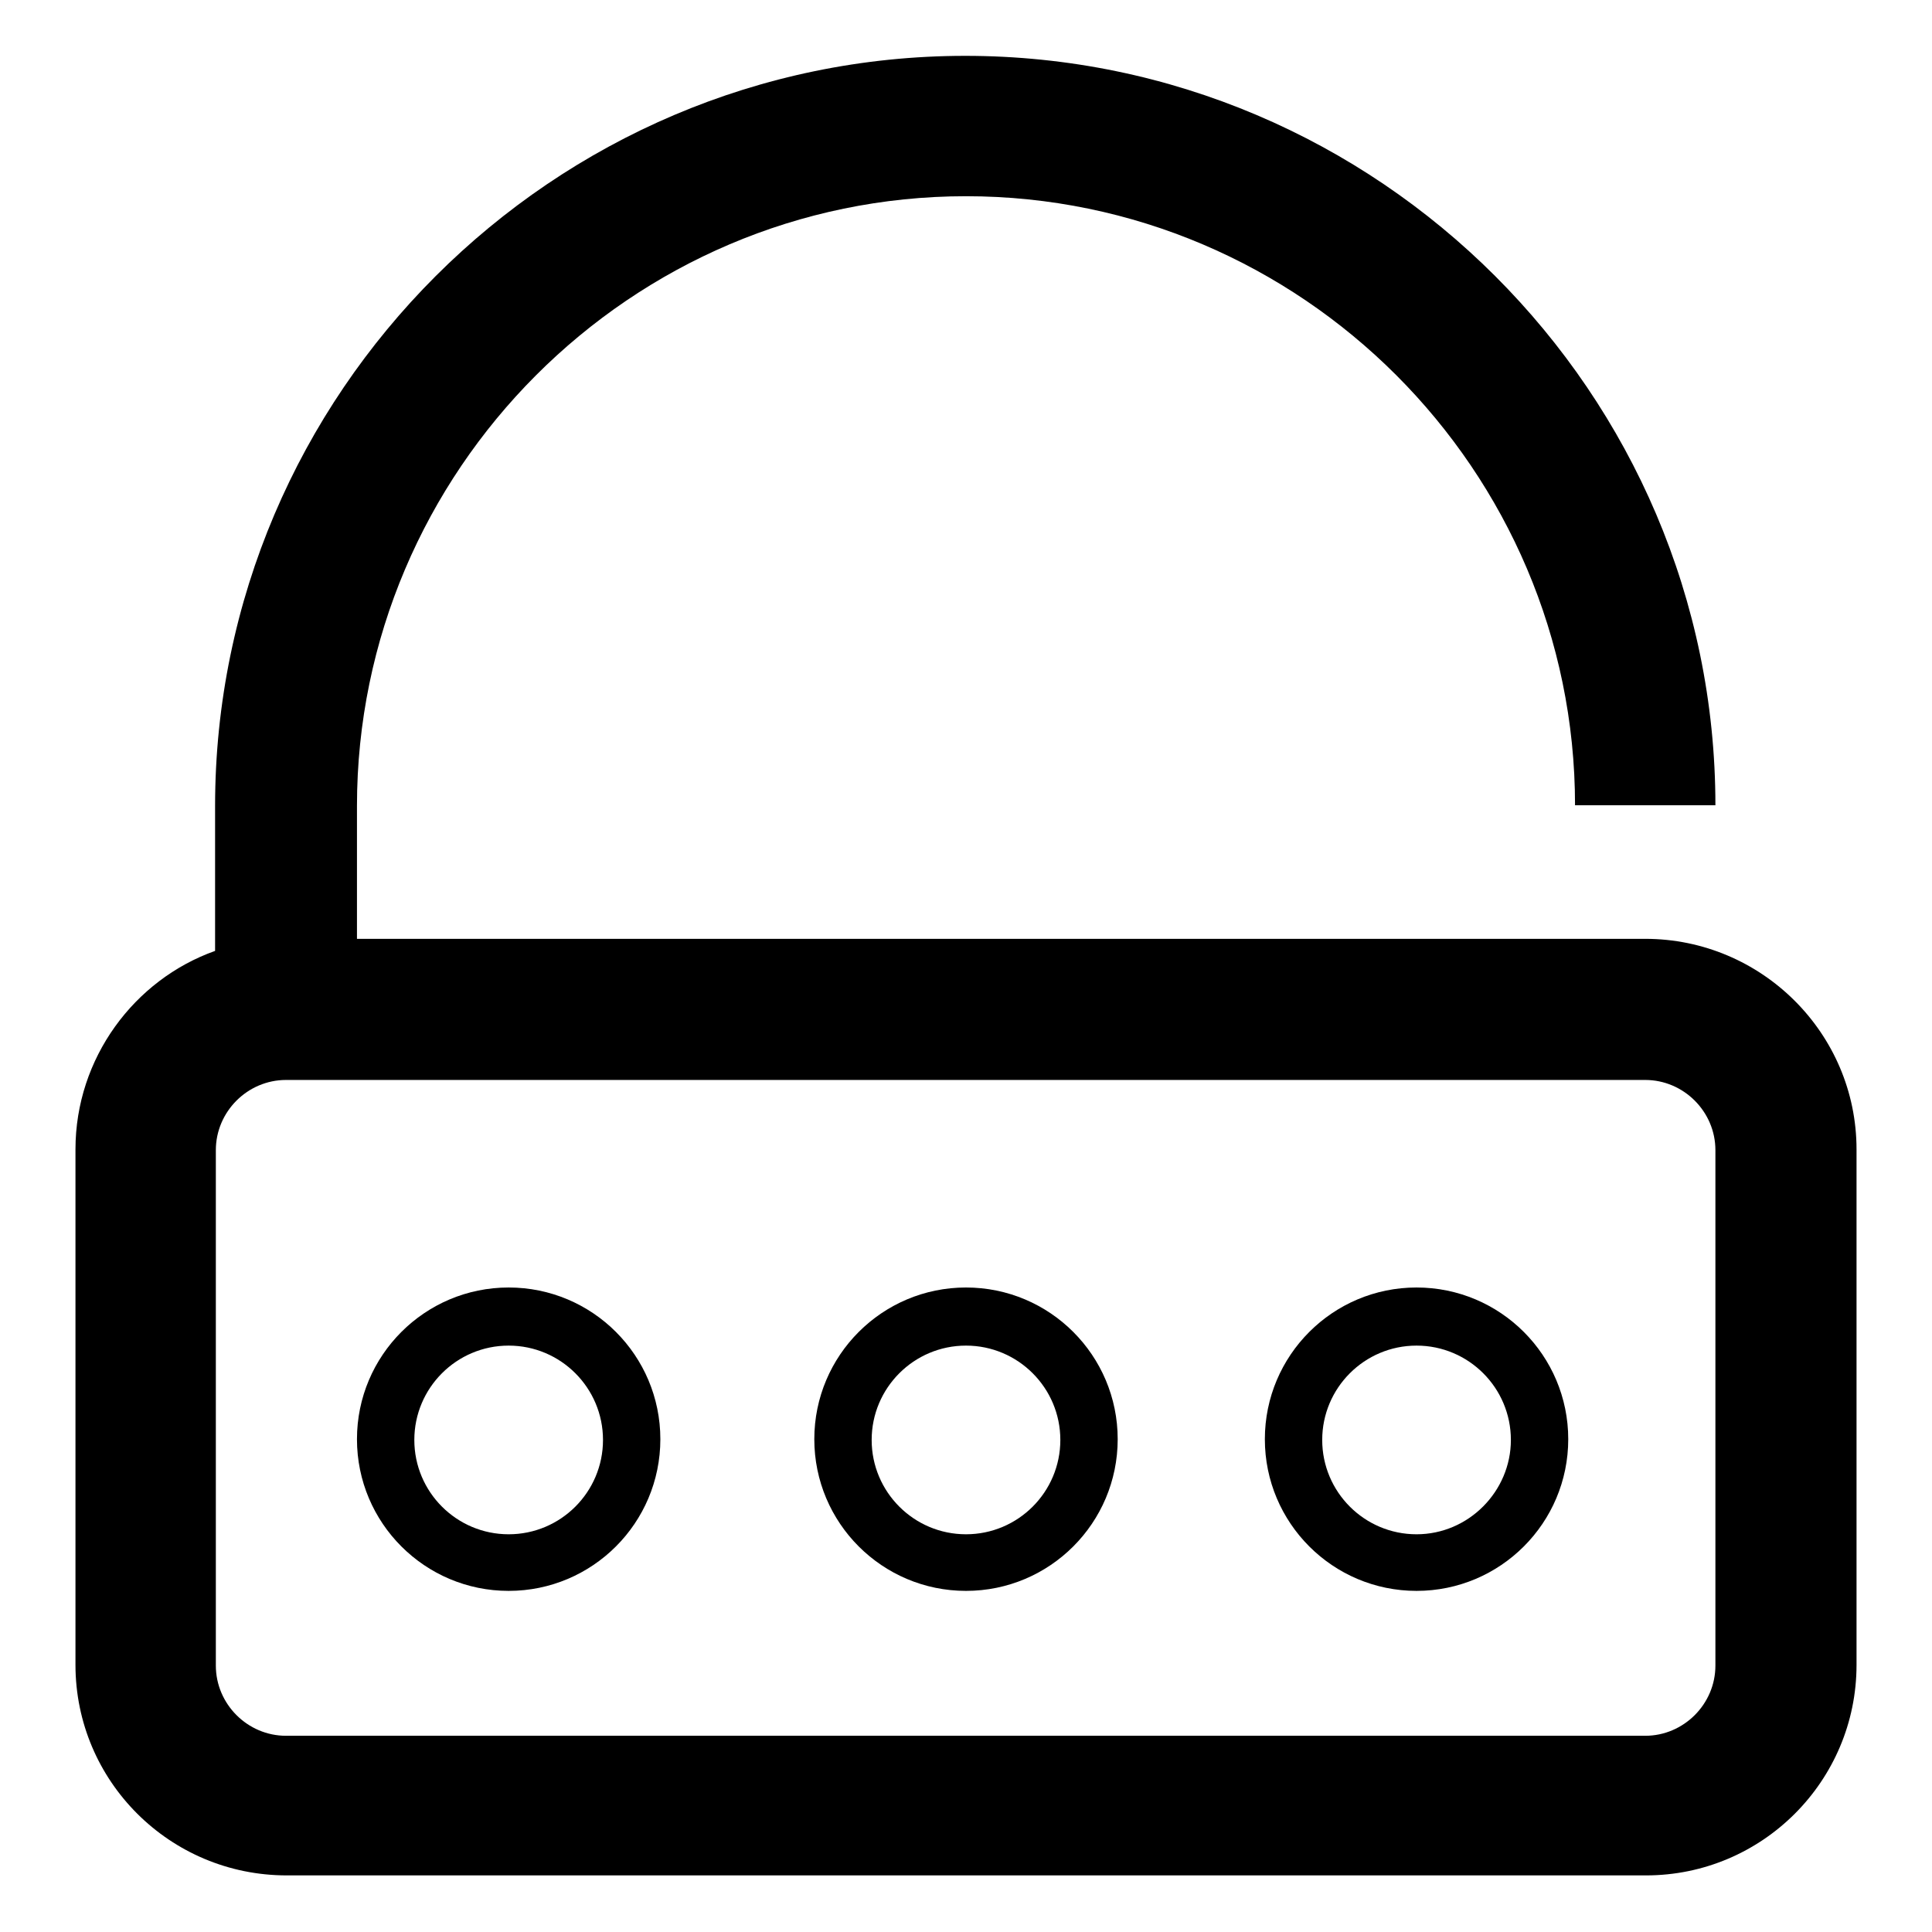
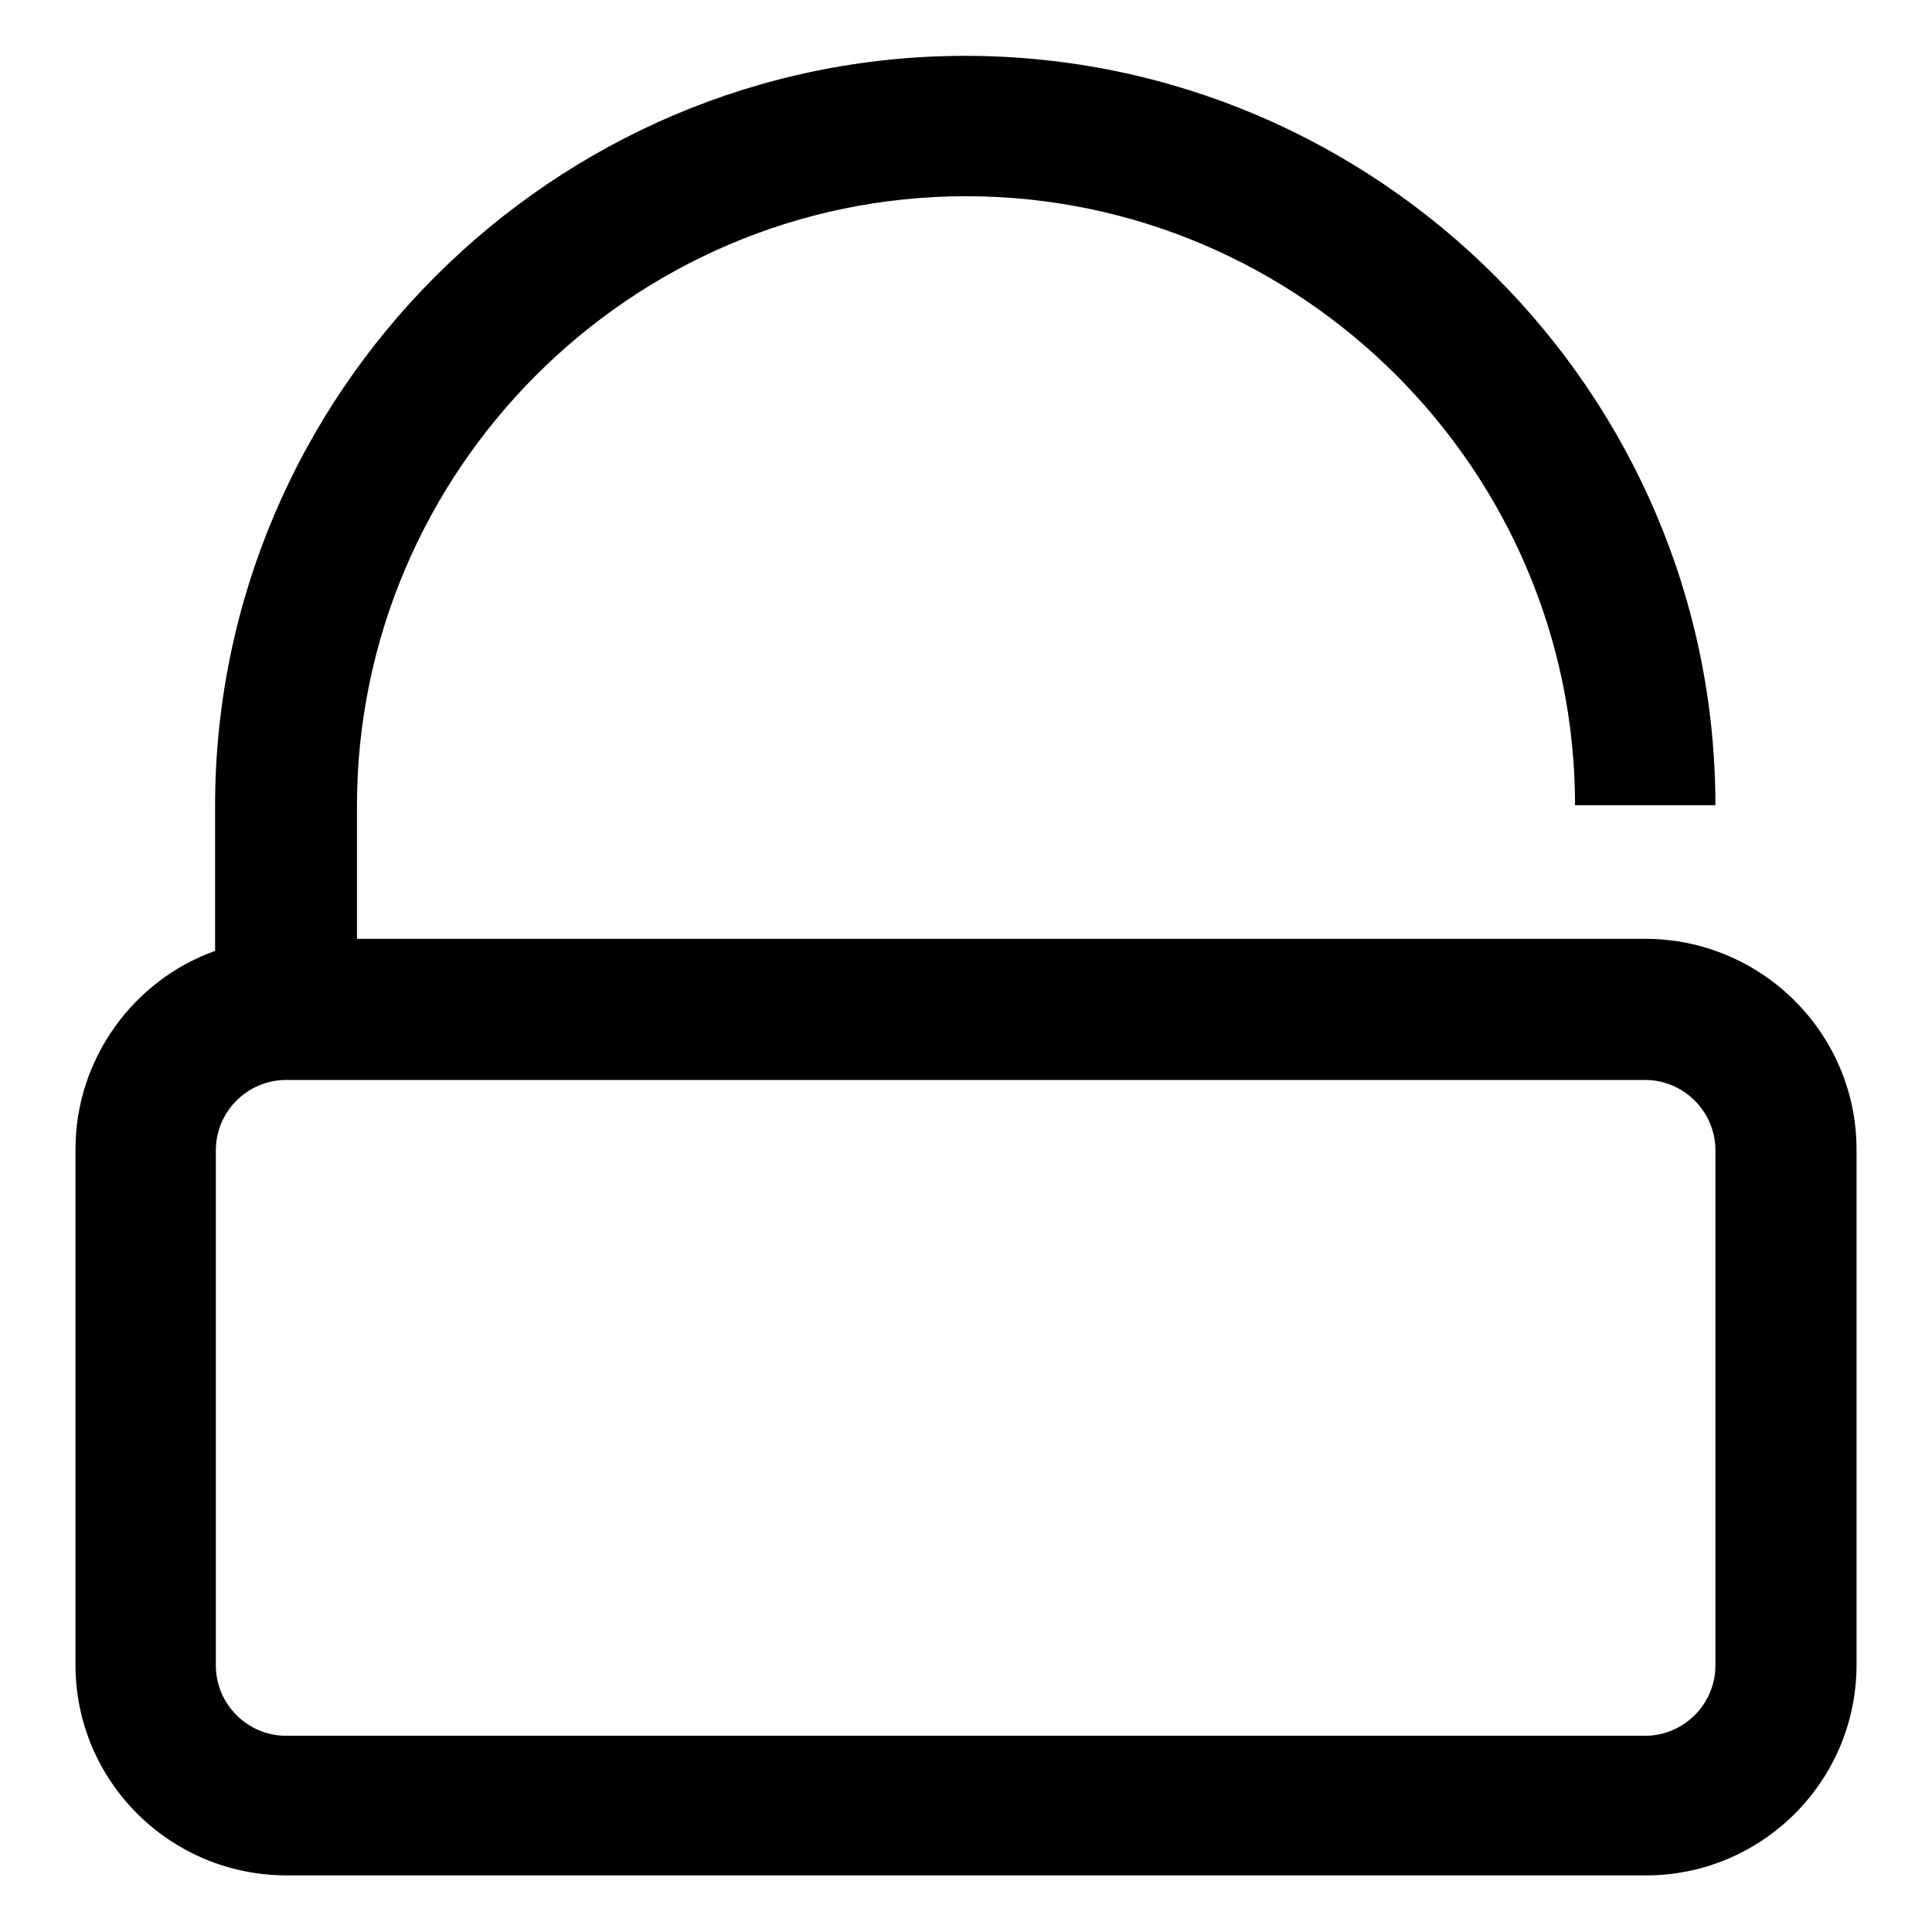
<svg xmlns="http://www.w3.org/2000/svg" version="1.1" x="0px" y="0px" viewBox="0 0 256 256" enable-background="new 0 0 256 256" xml:space="preserve">
  <g>
    <g>
      <path fill="#000000" d="M218,124.4H47.3v-17.6C47.3,62.4,83.6,26,128,26c44.4,0,80.7,36.3,80.7,80.7h18.6c0-54.6-44.7-99.3-99.4-99.3c-54.6,0-99.4,44.7-99.4,99.4V126C17.8,129.8,10,140.2,10,152.3v68.3c0,15.4,12.5,27.9,28,27.9h180.1c15.4,0,27.9-12.5,27.9-27.9v-68.3C246,136.9,233.4,124.4,218,124.4z M227.3,220.7c0,5.1-4.2,9.3-9.3,9.3H37.9c-5.1,0-9.3-4.2-9.3-9.3v-68.3c0-5.1,4.2-9.3,9.3-9.3H218c5.1,0,9.3,4.2,9.3,9.3V220.7z" />
-       <path fill="#000000" d="M67.4,203.3c-6.9,0-12.5-5.6-12.5-12.5s5.6-12.5,12.5-12.5c6.9,0,12.5,5.6,12.5,12.5S74.3,203.3,67.4,203.3 M67.4,170.6c-11.1,0-20.1,9-20.1,20.1s9,20.1,20.1,20.1c11.1,0,20.1-9,20.1-20.1C87.5,179.6,78.5,170.6,67.4,170.6" />
-       <path fill="#000000" d="M128,203.3c-6.9,0-12.5-5.6-12.5-12.5s5.6-12.5,12.5-12.5s12.5,5.6,12.5,12.5S134.9,203.3,128,203.3 M128,170.6c-11.1,0-20.1,9-20.1,20.1s9,20.1,20.1,20.1c11.1,0,20.1-9,20.1-20.1S139.1,170.6,128,170.6" />
-       <path fill="#000000" d="M187.7,203.3c-6.9,0-12.5-5.6-12.5-12.5s5.6-12.5,12.5-12.5c6.9,0,12.5,5.6,12.5,12.5C200.2,197.6,194.6,203.3,187.7,203.3 M187.7,170.6c-11.1,0-20.1,9-20.1,20.1s9,20.1,20.1,20.1c11.1,0,20.1-9,20.1-20.1S198.8,170.6,187.7,170.6" />
    </g>
  </g>
</svg>